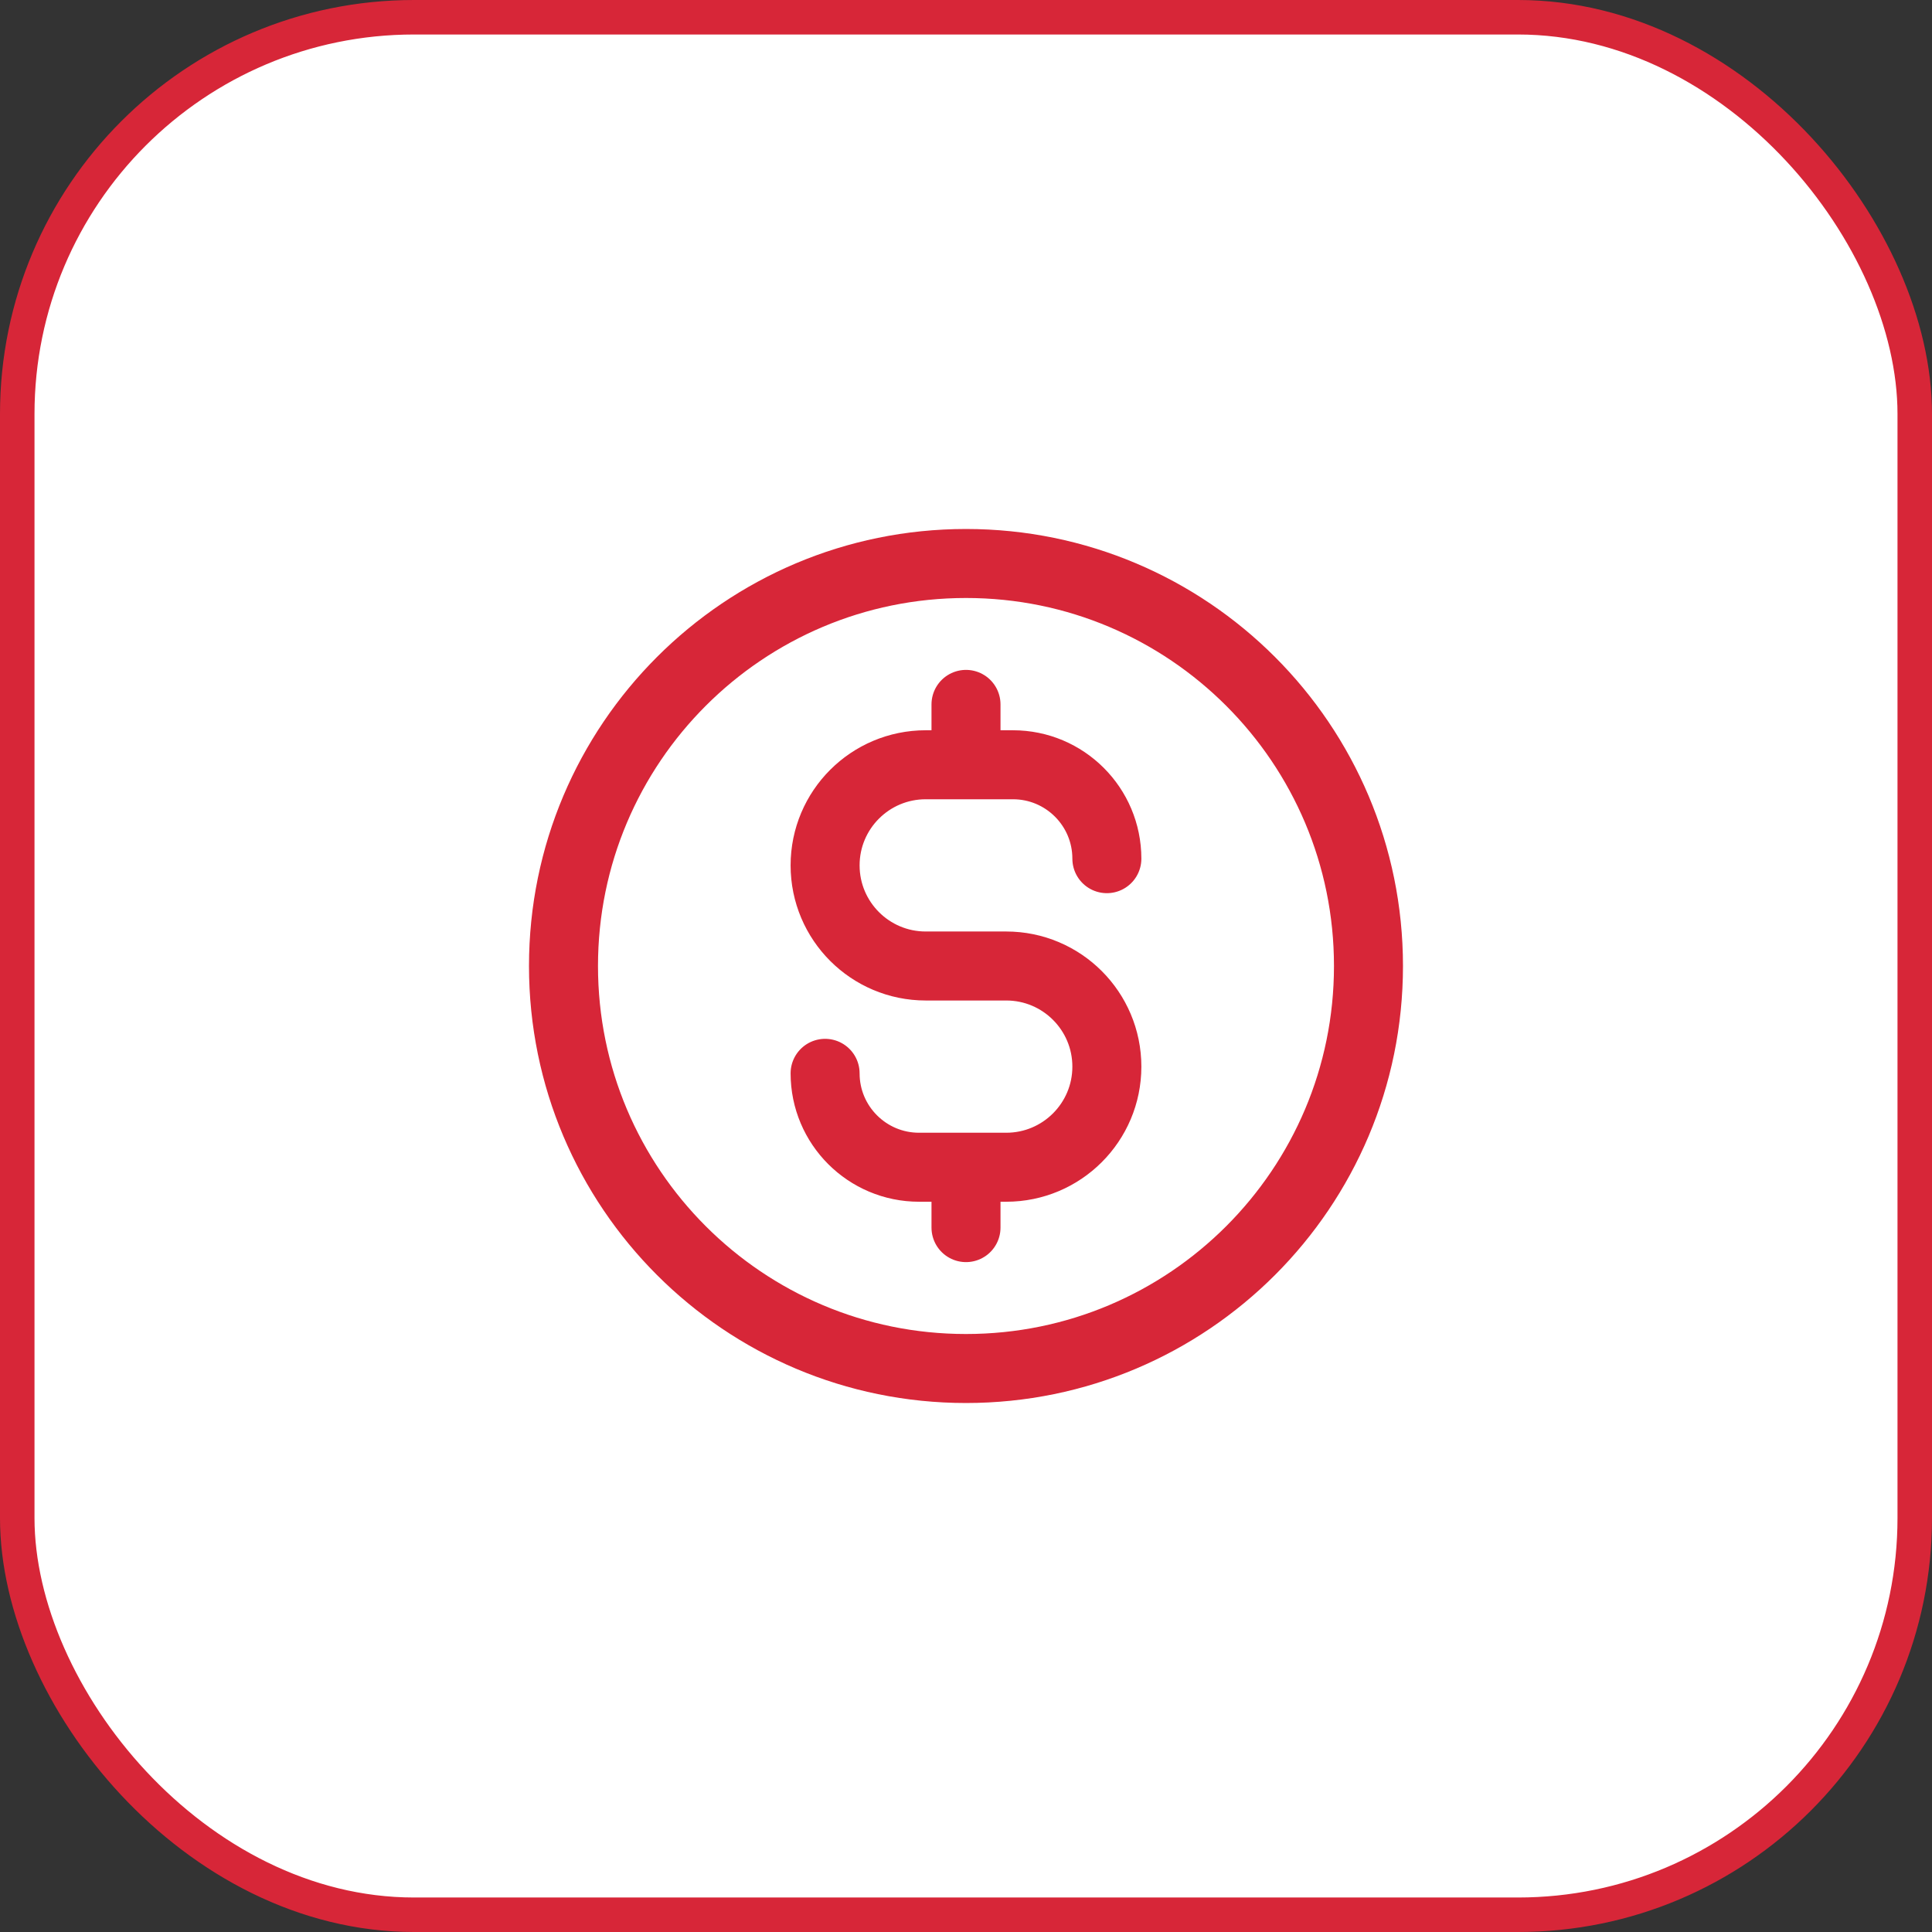
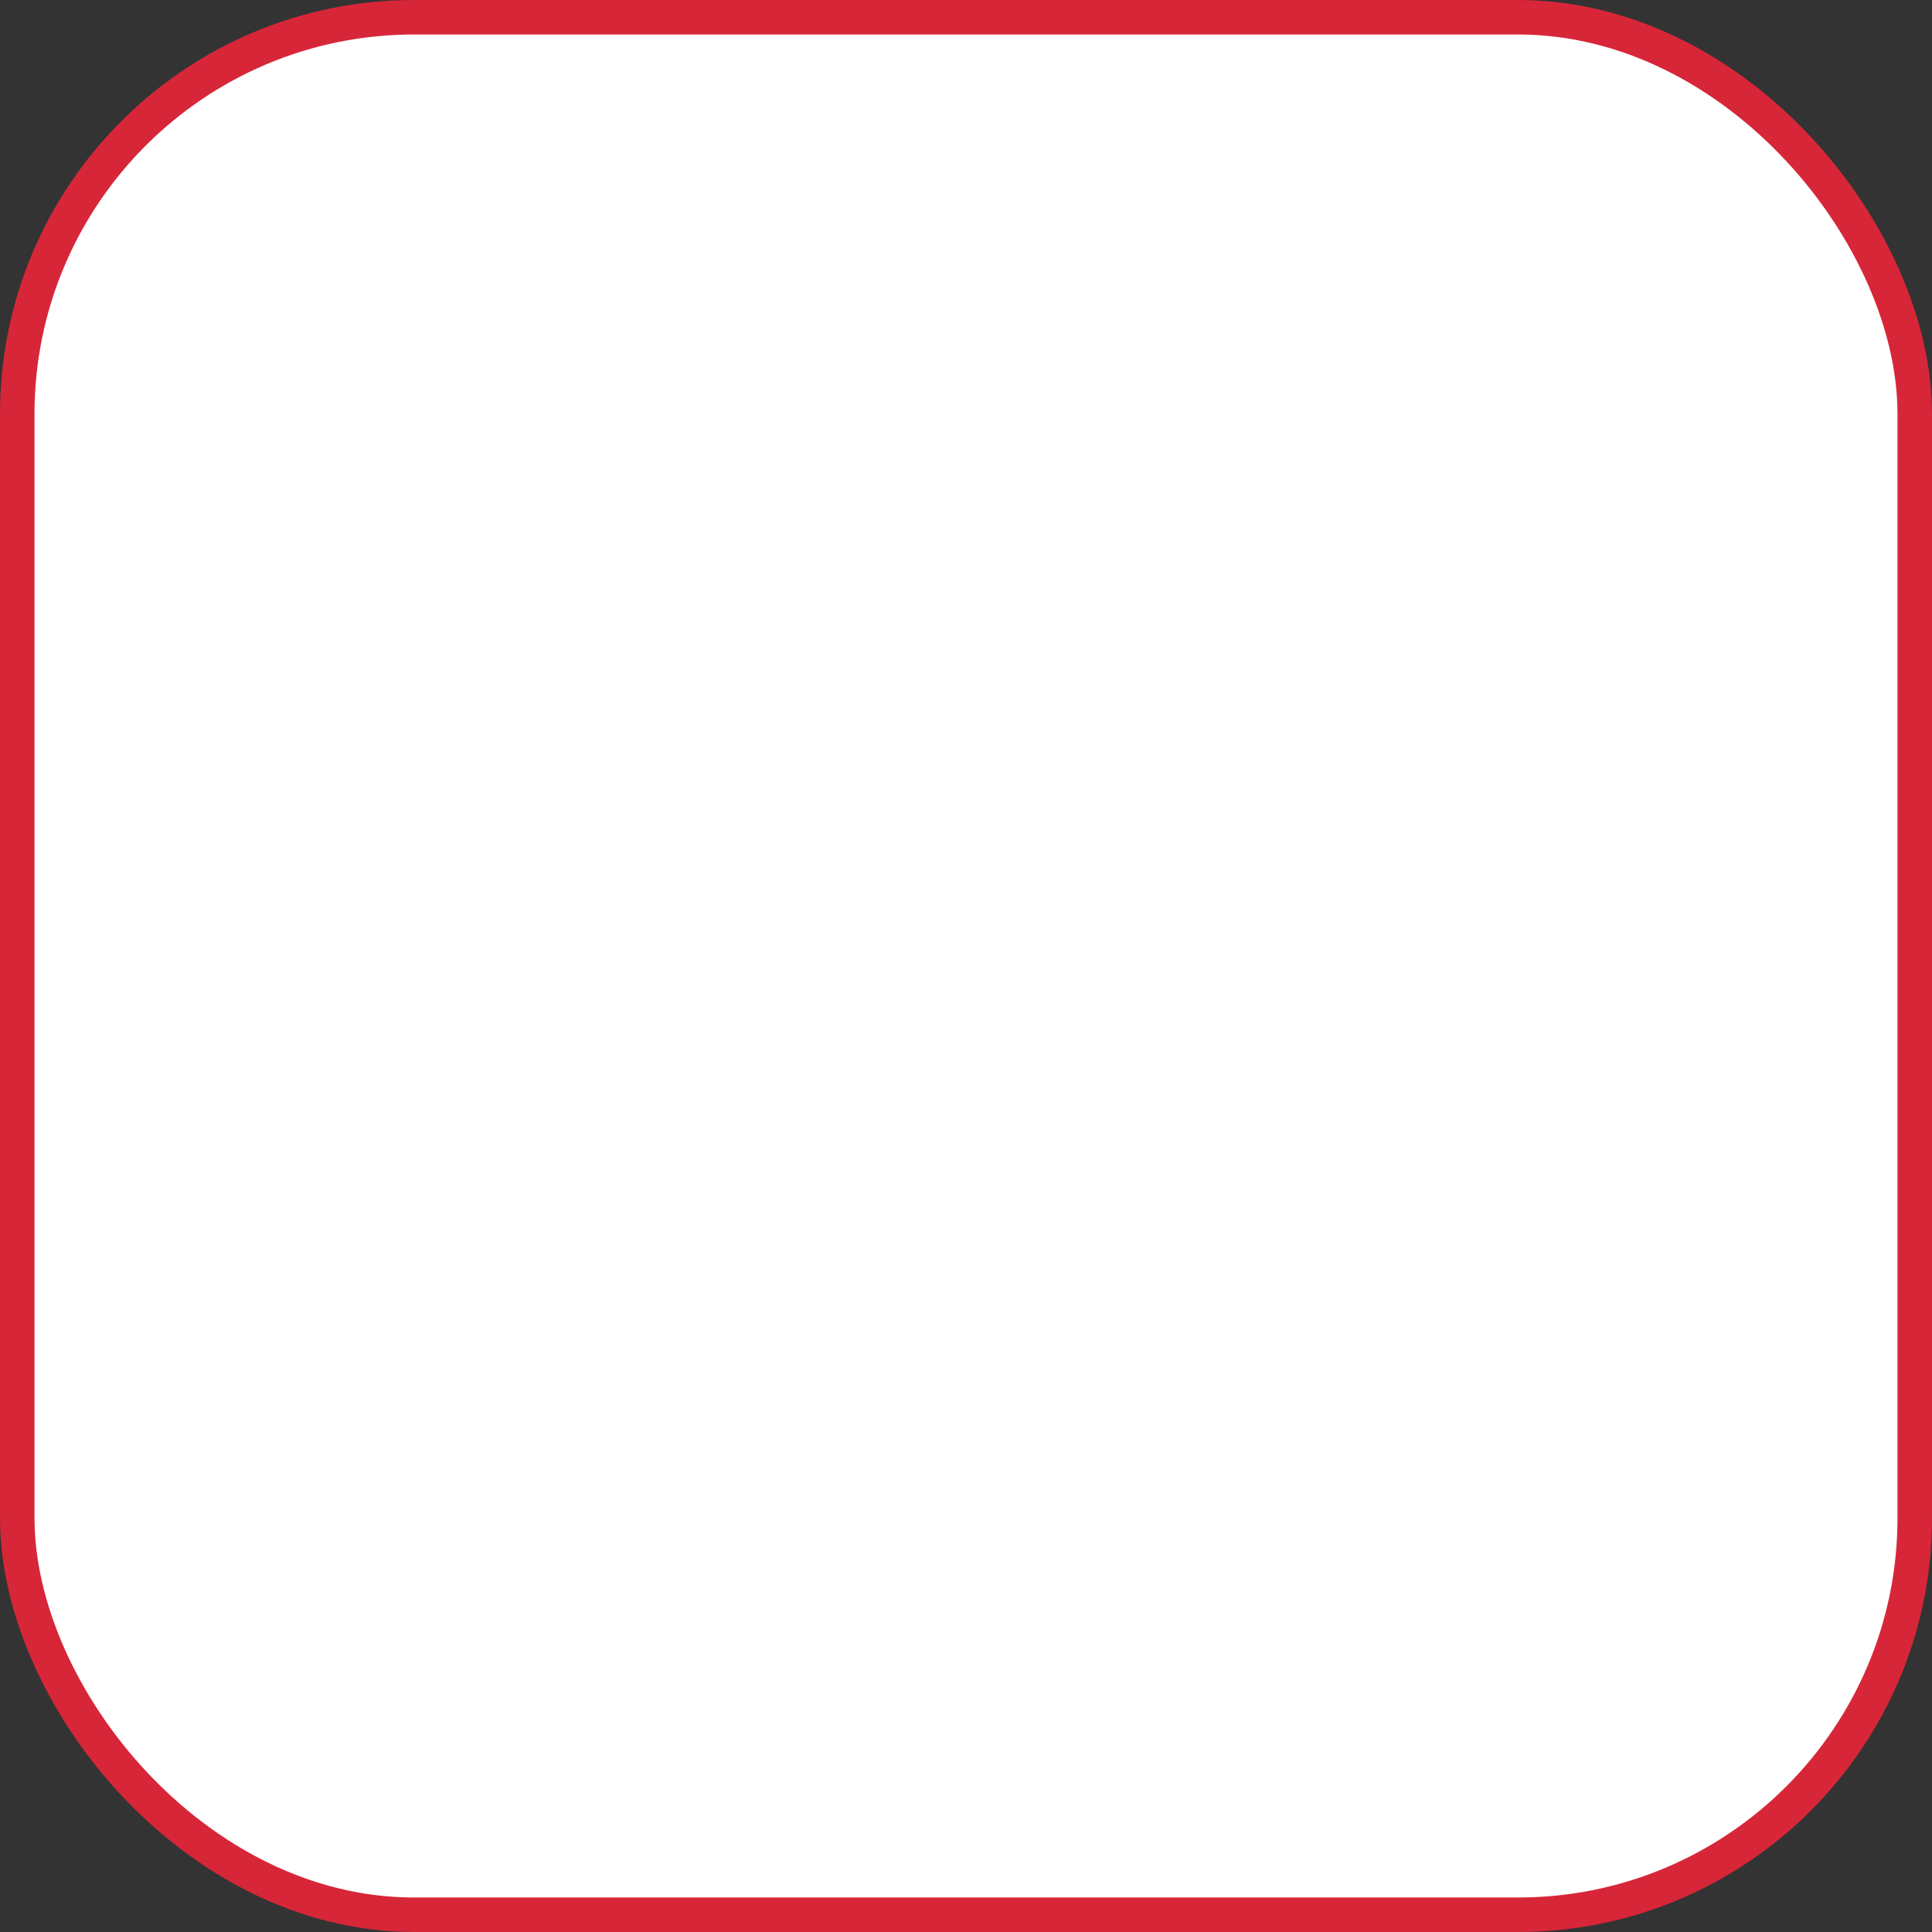
<svg xmlns="http://www.w3.org/2000/svg" width="56" height="56" viewBox="0 0 56 56" fill="none">
  <rect x="0" y="0" width="56" height="56" fill="#333333" stroke="none" />
  <rect x="0.5" y="0.5" width="55" height="55" rx="11.5" fill="white" />
  <rect x="0.5" y="0.5" width="55" height="55" rx="11.5" stroke="#D72638" />
-   <path d="M23.916 31.111C23.916 32.614 25.135 33.833 26.639 33.833H29.166C30.777 33.833 32.083 32.527 32.083 30.917C32.083 29.306 30.777 28 29.166 28H26.833C25.222 28 23.916 26.694 23.916 25.083C23.916 23.472 25.222 22.167 26.833 22.167H29.361C30.864 22.167 32.083 23.385 32.083 24.889M28 20.417V22.167M28 33.833V35.583M39.666 28C39.666 34.443 34.443 39.667 28 39.667C21.556 39.667 16.333 34.443 16.333 28C16.333 21.557 21.556 16.333 28 16.333C34.443 16.333 39.666 21.557 39.666 28Z" stroke="#D72638" stroke-width="2" stroke-linecap="round" stroke-linejoin="round" />
</svg>